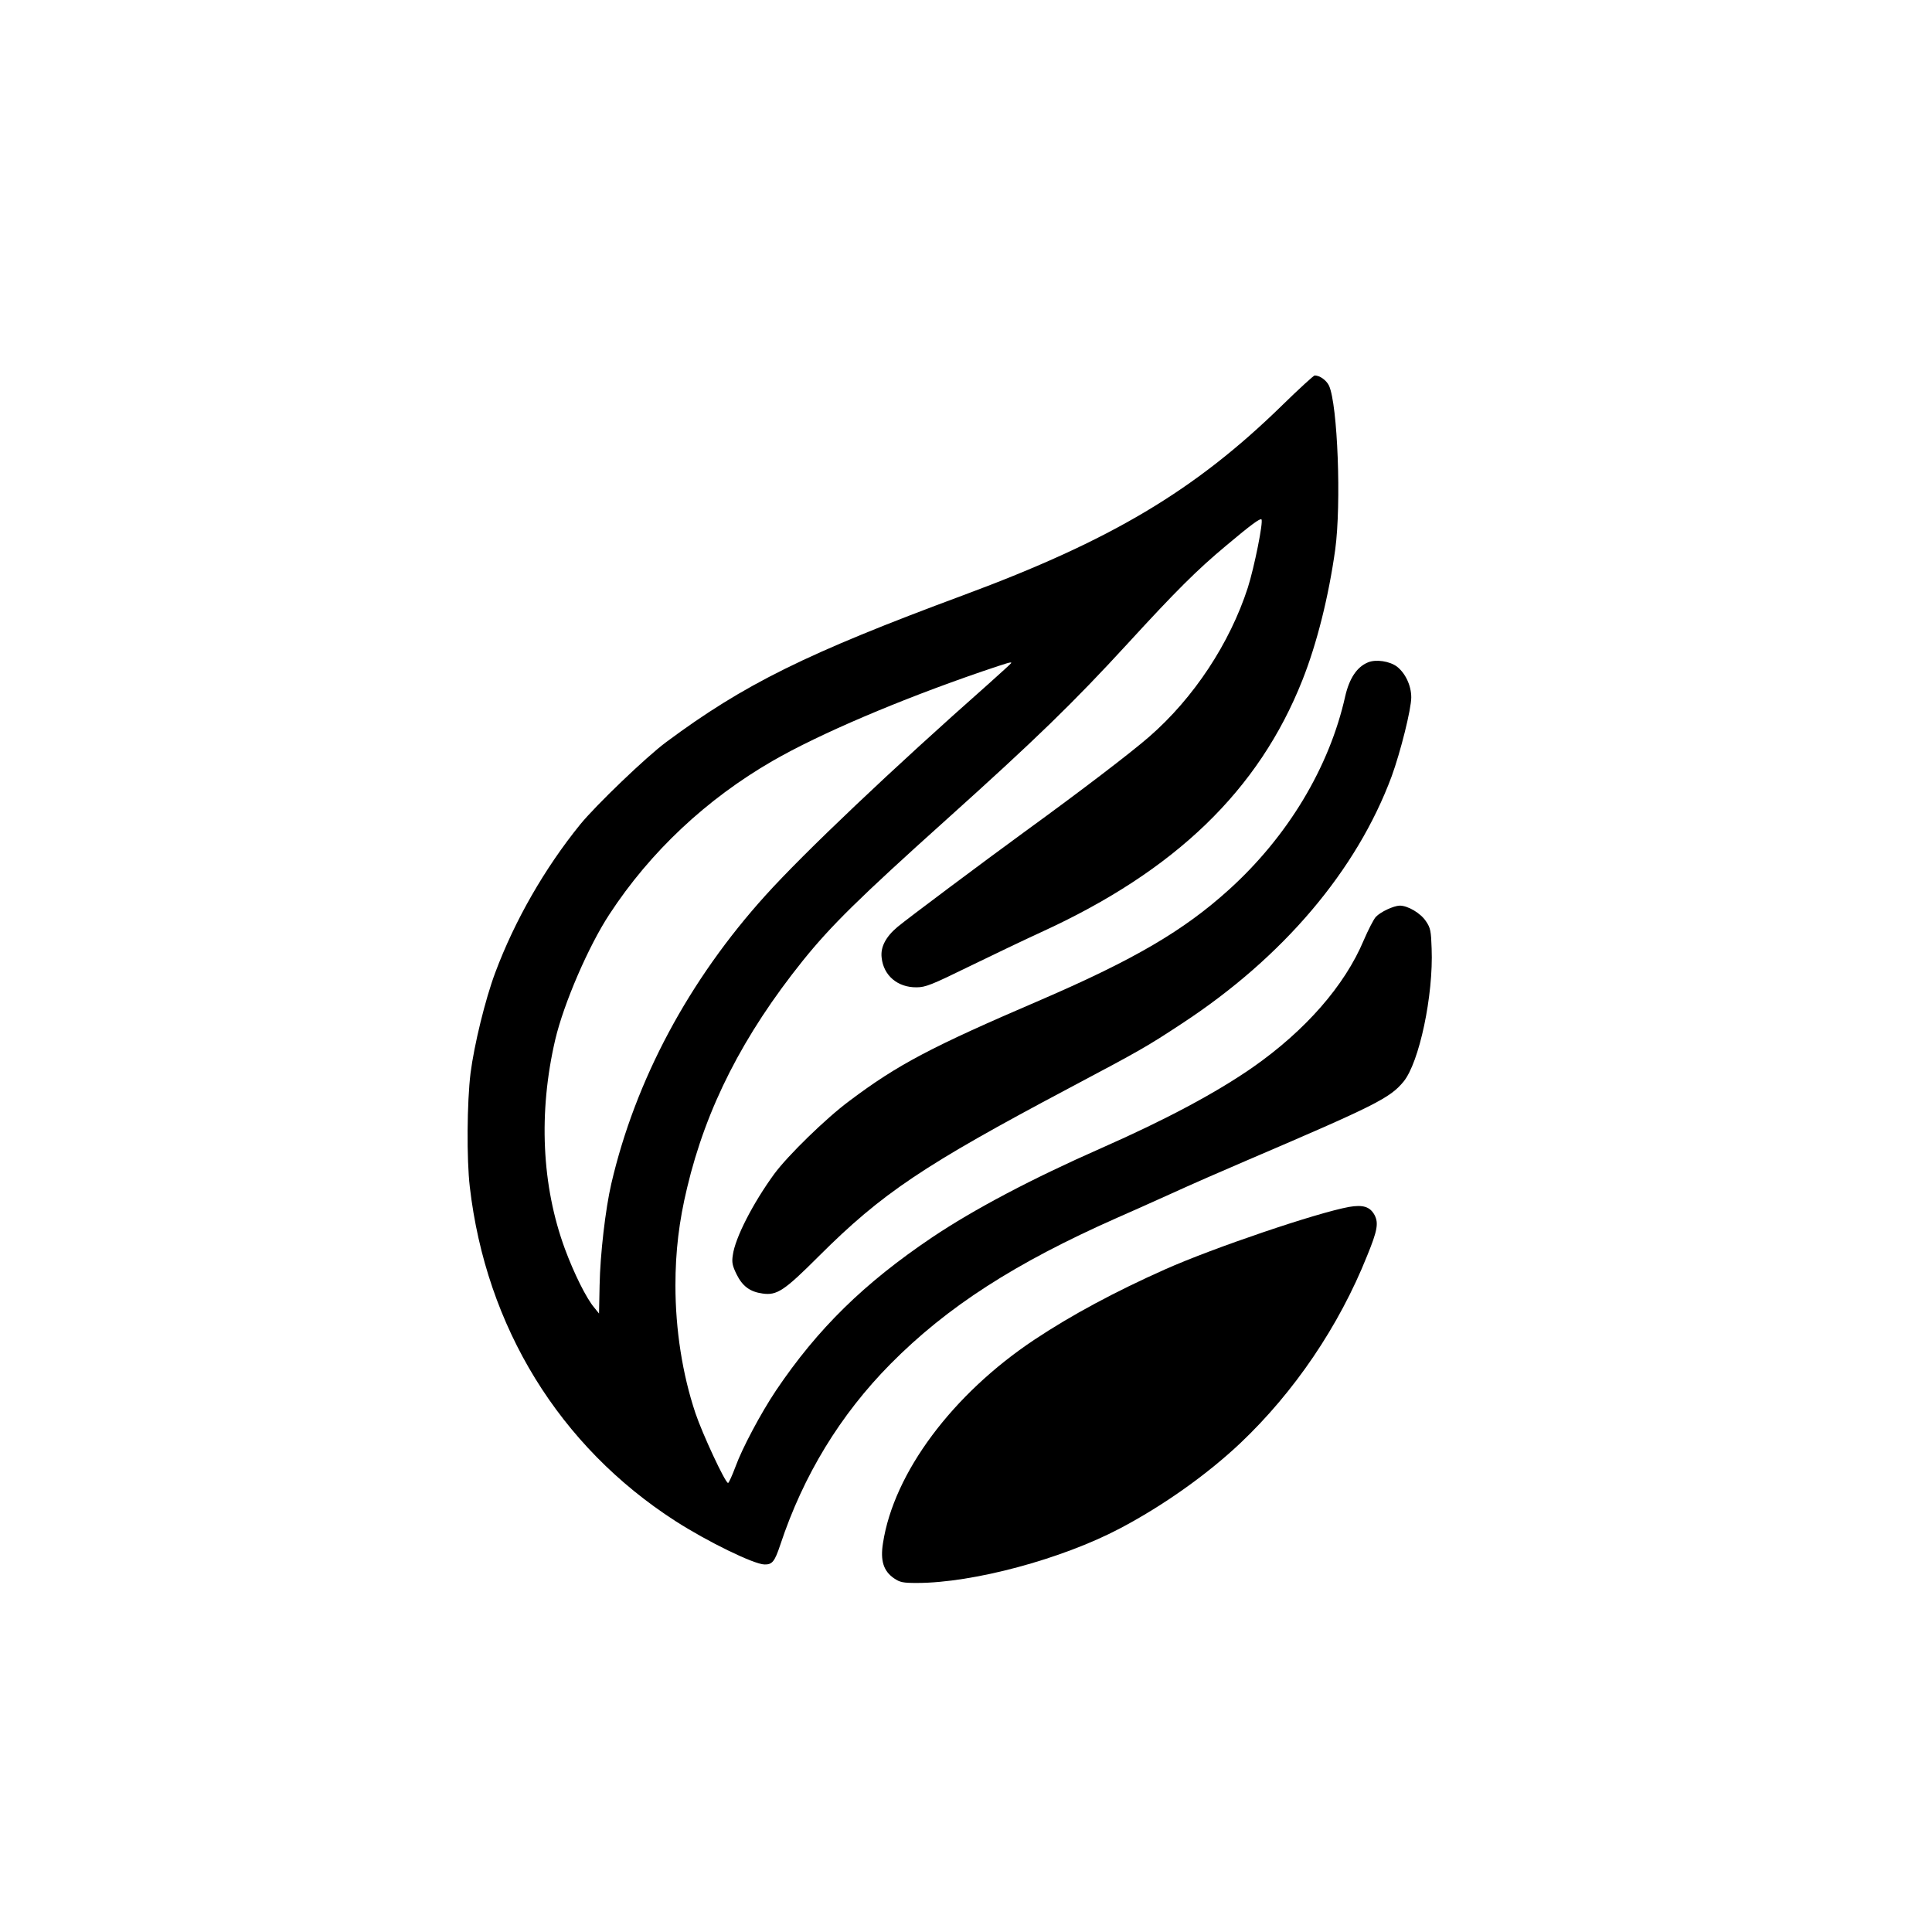
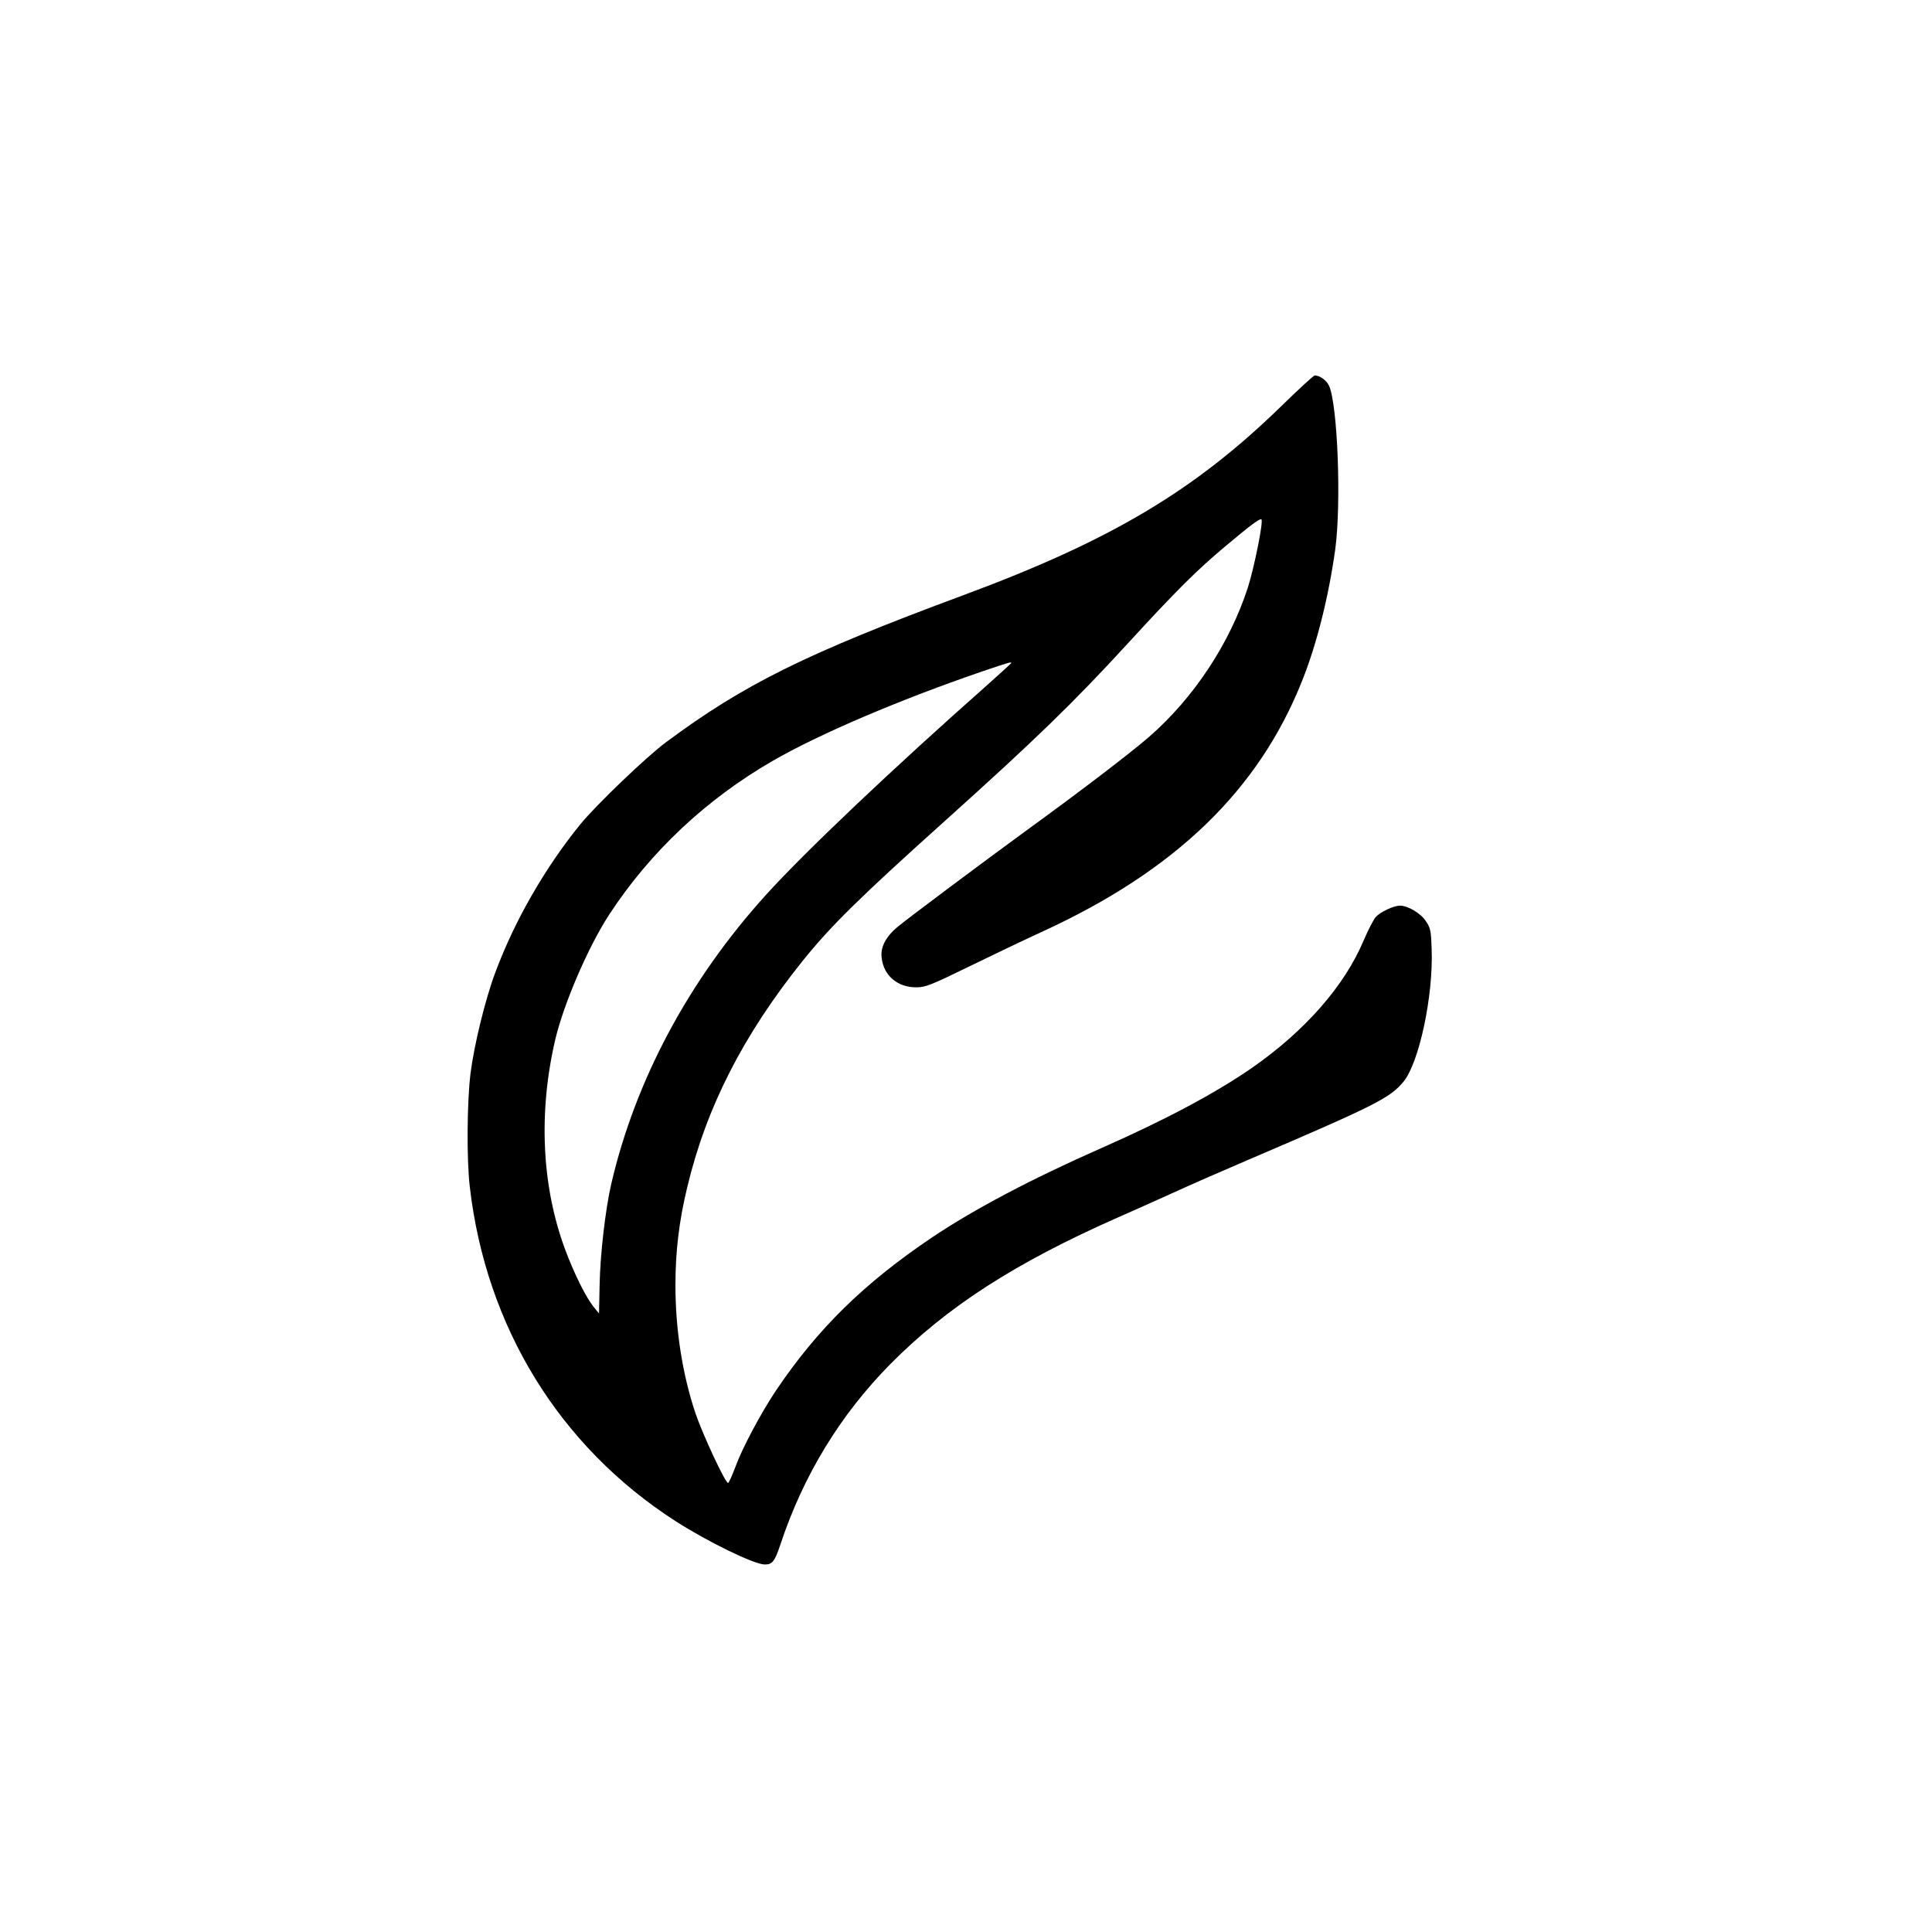
<svg xmlns="http://www.w3.org/2000/svg" version="1.0" width="1024pt" height="1024pt" viewBox="0 0 1024 1024" preserveAspectRatio="xMidYMid meet">
  <g transform="translate(0,1024) scale(0.1,-0.1)" fill="#000000" stroke="none">
    <path d="M6796 8092 c-463 -452 -906 -716 -1691 -1007 -831 -308 -1162 -472 -1575 -779 -104 -77 -371 -333 -455 -436 -188 -232 -347 -509 -450 -785 -53 -141 -112 -384 -131 -533 -19 -154 -21 -457 -4 -602 86 -743 475 -1376 1090 -1772 168 -108 415 -229 472 -230 41 -1 54 15 84 105 122 368 318 689 584 958 300 303 660 535 1200 774 47 20 173 77 280 125 107 49 290 129 405 178 687 294 762 332 834 419 83 101 159 457 149 706 -3 92 -6 109 -30 144 -28 43 -96 83 -139 83 -33 -1 -102 -33 -127 -60 -11 -12 -40 -68 -64 -124 -101 -240 -308 -477 -588 -673 -194 -135 -462 -278 -800 -427 -372 -164 -675 -324 -899 -474 -361 -243 -607 -484 -828 -812 -81 -121 -180 -308 -214 -402 -18 -48 -36 -88 -40 -88 -15 0 -136 260 -173 370 -69 206 -106 443 -106 677 0 180 19 340 62 518 101 425 297 809 613 1203 149 185 298 332 760 747 474 426 673 619 963 935 255 278 366 389 522 519 132 111 179 145 186 138 11 -11 -38 -254 -72 -361 -95 -294 -286 -585 -523 -791 -95 -83 -363 -288 -662 -505 -218 -159 -618 -458 -672 -503 -62 -52 -91 -107 -84 -163 10 -95 85 -158 185 -157 47 0 80 13 280 111 125 61 297 143 382 182 710 325 1152 752 1383 1335 77 194 139 442 174 692 33 243 13 769 -33 869 -14 29 -49 54 -76 54 -5 0 -83 -71 -172 -158z m-1436 -1366 c0 -2 -55 -52 -122 -112 -507 -448 -975 -892 -1180 -1119 -407 -450 -690 -979 -818 -1529 -31 -134 -59 -374 -62 -539 l-3 -149 -25 31 c-42 49 -108 182 -156 312 -123 334 -141 723 -51 1109 45 191 176 495 287 664 217 332 515 611 865 813 248 143 670 323 1110 474 142 48 155 52 155 45z" />
-     <path d="M7250 6729 c-58 -24 -98 -84 -120 -179 -84 -377 -305 -744 -617 -1026 -240 -217 -502 -370 -995 -583 -585 -251 -759 -343 -1016 -536 -124 -92 -326 -289 -399 -388 -112 -154 -207 -338 -219 -430 -6 -38 -2 -56 20 -101 31 -63 71 -93 138 -102 76 -11 115 15 298 198 335 334 554 481 1325 890 385 204 414 221 601 344 535 351 925 811 1110 1309 47 129 104 356 104 419 0 62 -31 128 -76 163 -39 29 -112 40 -154 22z" />
-     <path d="M7150 3843 c-170 -31 -717 -216 -975 -331 -265 -118 -496 -242 -693 -373 -434 -289 -745 -706 -802 -1078 -15 -93 3 -148 58 -186 32 -22 48 -25 122 -25 297 0 767 126 1076 289 230 121 462 286 638 452 286 271 523 620 672 993 55 134 61 173 40 215 -24 45 -61 57 -136 44z" />
  </g>
</svg>